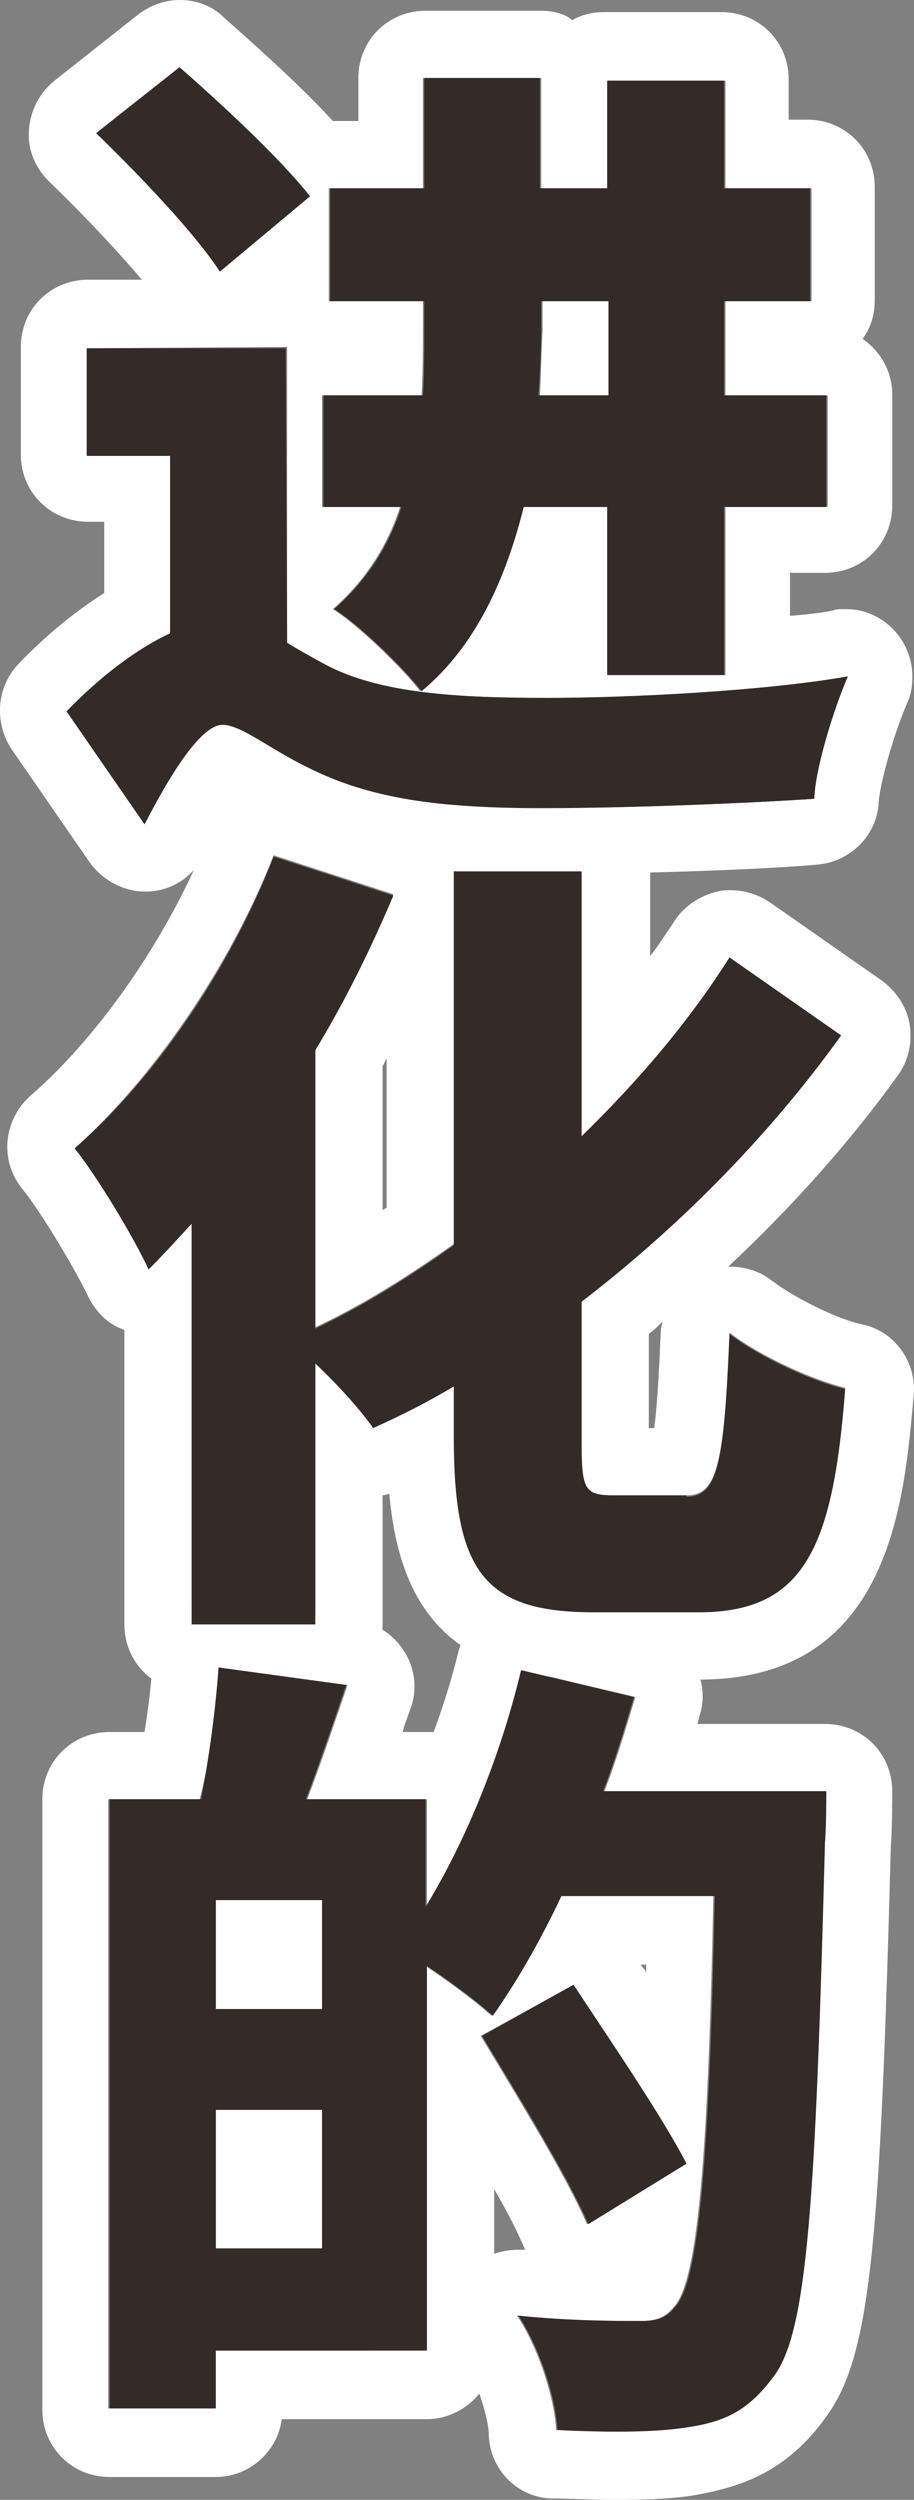
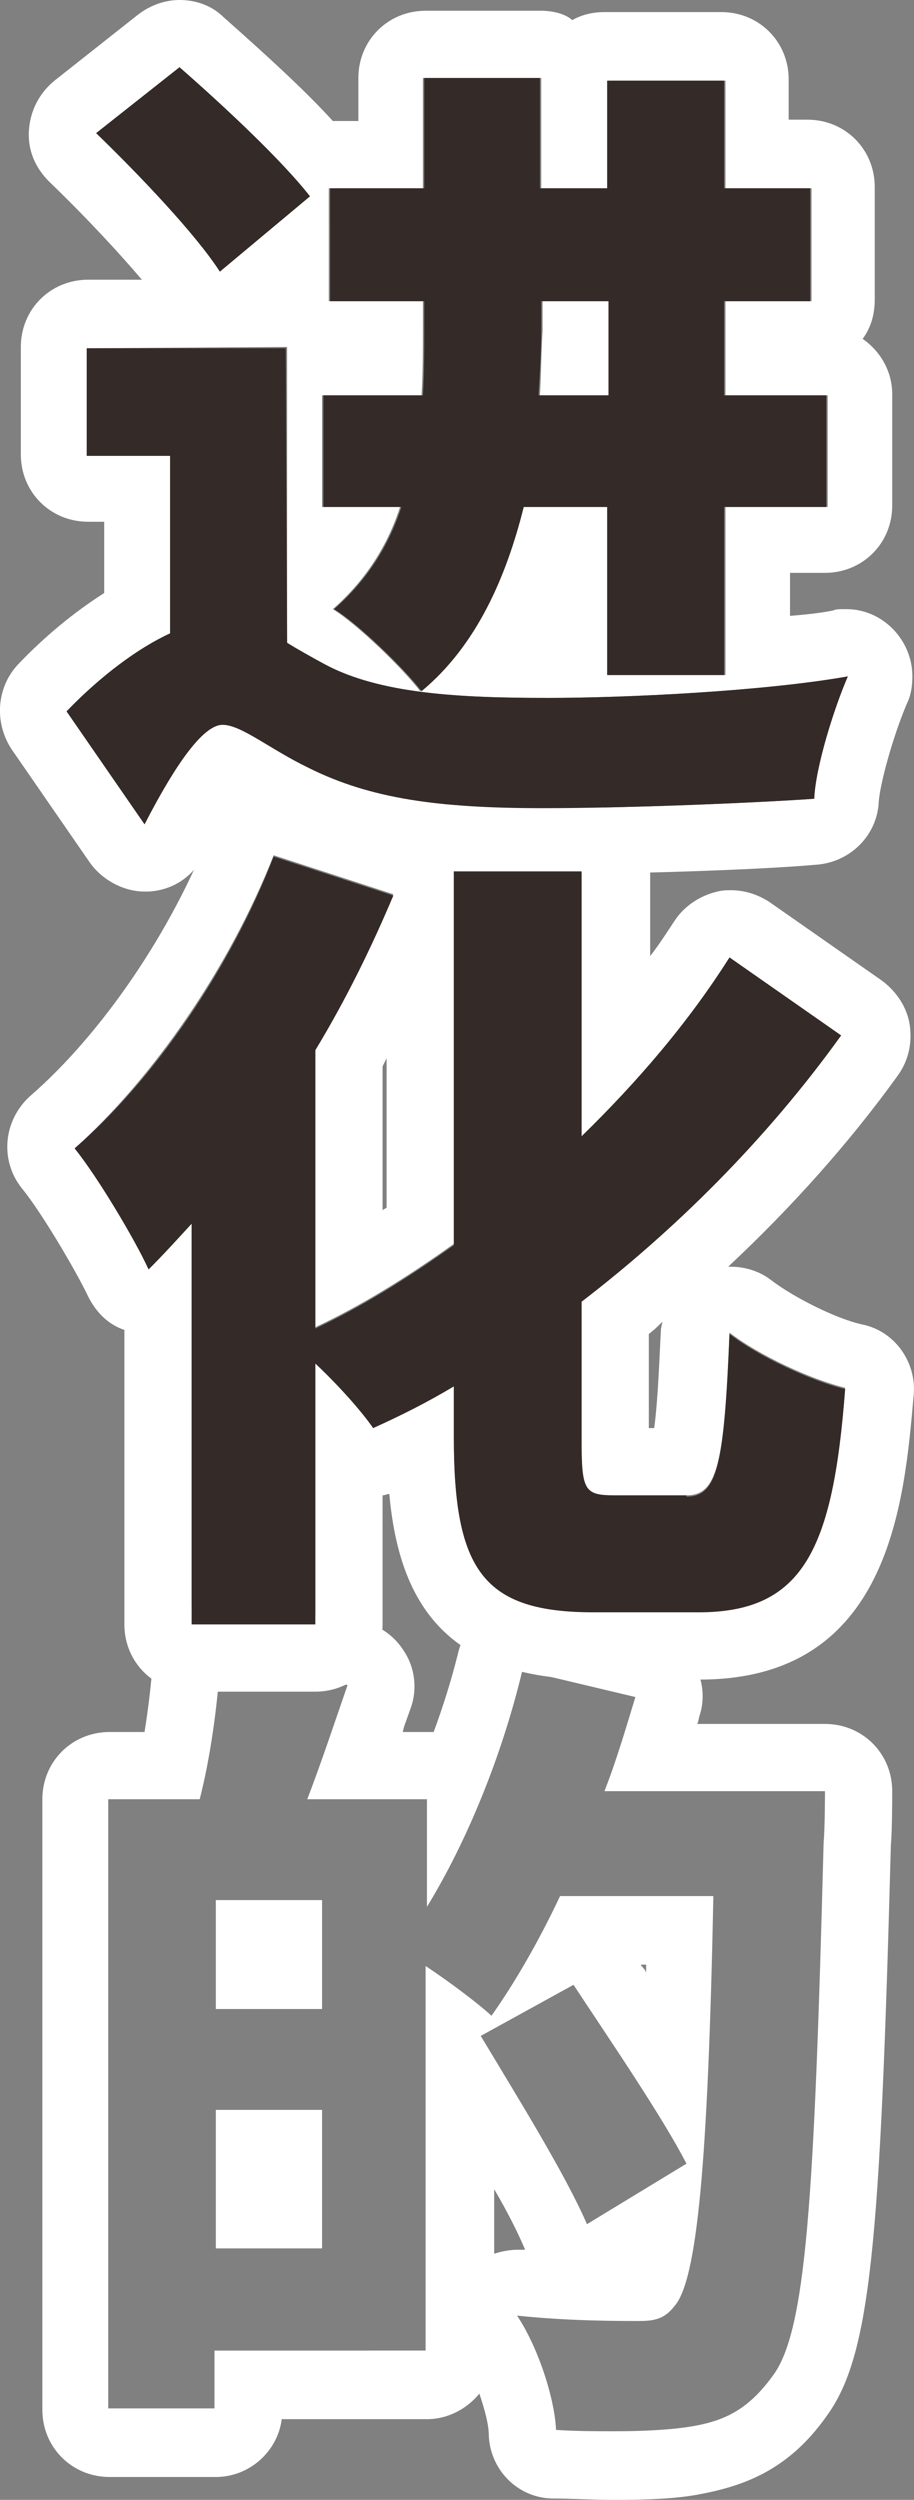
<svg xmlns="http://www.w3.org/2000/svg" id="_イヤー_2" width="67.97" height="185.9" viewBox="0 0 67.97 185.9">
  <rect x="0" y="0" width="67.97" height="185.9" fill="#808080" stroke="none" />
  <g id="_イヤー_2-2">
    <g>
      <path d="M13.35,5c3.2,2.8,7.6,6.9,9.7,9.6l-6.7,5.6c-1.8-2.8-6-7.2-9.2-10.3l6.2-4.9m26.9,.8V14h5V6h8.7V14h6.4v8.4h-6.4v7h7.6v8.3h-7.6v12.5h-8.7v-12.5h-6.4c-1.3,5.2-3.5,10.3-7.6,13.7-1.3-1.7-4.7-5-6.5-6.1,2.5-2.2,4.1-4.8,5-7.6h-5.8v-8.3h7.4c.1-1.7,.1-3.4,.1-5v-2h-7V14h7V5.8h8.8m-.1,23.6h5.2v-7h-5v2.2c-.1,1.5-.1,3.1-.2,4.8m-18.8-3.6v22c.8,.5,1.7,1,2.8,1.6,4.1,2.2,10,2.5,16.6,2.5,5.9,0,16.1-.5,22.3-1.6-1,2.3-2.4,6.7-2.5,9.1-4.3,.3-13.7,.7-20.2,.7-7.7,0-12.8-.7-17.4-3-2.9-1.4-5-3.2-6.4-3.2-1.7,0-4.1,4.1-5.8,7.4l-5.8-8.4c2.5-2.6,5.3-4.7,7.7-5.8v-13.2H6.45v-8l14.9-.1M13.35,0c-1.1,0-2.2,.4-3.1,1.1L4.05,6c-1.1,.9-1.8,2.2-1.9,3.7s.5,2.8,1.5,3.8c2.8,2.7,5.2,5.3,6.9,7.3H6.55c-2.8,0-5,2.2-5,5v8c0,2.8,2.2,5,5,5h1.2v5.3c-2.2,1.4-4.4,3.2-6.4,5.3-1.6,1.7-1.8,4.3-.5,6.3l5.8,8.4c.9,1.3,2.5,2.2,4.1,2.2h.3c1.8-.1,3.3-1.1,4.1-2.7,1-1.8,1.7-3.1,2.2-3.9h.1c.9,.5,2,1.2,3.2,1.8,5.9,2.9,12.1,3.5,19.6,3.5,6.5,0,16-.3,20.5-.7,2.5-.2,4.5-2.2,4.6-4.7,.1-1.3,1-4.7,2.1-7.3,.3-.6,.4-1.3,.4-2,0-2.7-2.2-5-4.9-5h-.3c-.2,0-.5,0-.7,.1-1,.2-2,.3-3.2,.4v-3.2h2.6c2.8,0,5-2.2,5-5v-8.3c0-1.7-.9-3.2-2.2-4.1,.6-.8,.9-1.8,.9-2.9V13.9c0-2.8-2.2-5-5-5h-1.4v-3c0-2.8-2.2-5-5-5h-8.7c-.9,0-1.7,.2-2.4,.6-.4-.4-1.3-.7-2.3-.7h-8.6c-2.8,0-5,2.2-5,5v3.2h-1.9c-1.9-2.1-4.6-4.6-8.1-7.7-.9-.9-2.1-1.3-3.3-1.3h0Z" style="fill:#fff;" />
      <path d="M20.35,63.6l8.9,2.9c-1.6,3.8-3.5,7.7-5.8,11.5v20.7c3.4-1.6,6.8-3.7,10.3-6.2v-27.7h9.5v19.7c4.1-4,7.9-8.4,11-13.3l8.3,5.8c-5.6,7.8-12.4,14.5-19.3,19.8v10.3c0,3.7,.2,4.1,2.4,4.1h5.4c2.3,0,2.8-2.3,3.2-12.1,2.2,1.7,6.1,3.5,8.6,4.1-.9,11.9-3.1,16.6-10.9,16.6h-7.8c-8.2,0-10.4-3.1-10.4-13v-3.8c-2,1.2-4,2.2-6,3.1-.9-1.3-2.6-3.2-4.3-4.8v19.4H14.25v-29.7c-1.1,1.2-2.1,2.3-3.2,3.4-1-2.2-3.8-6.9-5.5-9,5.8-5.2,11.5-13.4,14.8-21.8m0-5c-2,0-3.9,1.2-4.7,3.2-2.9,7.5-8.1,15.1-13.4,19.7-2,1.8-2.3,4.8-.6,6.9,1.4,1.7,4,6.1,4.9,8,.6,1.2,1.5,2.1,2.7,2.5v21.9c0,2.8,2.2,5,5,5h9.2c2.8,0,5-2.2,5-5v-9.6c.2,0,.3-.1,.5-.1,.7,7.6,3.8,13.8,15.3,13.8h7.8c14.2,0,15.2-13.3,15.9-21.2,.2-2.4-1.4-4.7-3.8-5.2-1.9-.4-5.1-2-6.8-3.3-.9-.7-2-1-3-1h-.2c4.7-4.4,9-9.2,12.6-14.2,.8-1.1,1.1-2.4,.9-3.8-.2-1.3-1-2.5-2.1-3.3l-8.3-5.8c-.9-.6-1.9-.9-2.9-.9-.3,0-.6,0-1,.1-1.3,.3-2.5,1.1-3.2,2.2-.6,.9-1.1,1.7-1.8,2.6v-6.3c0-2.8-2.2-5-5-5h-9.5c-1.5,0-2.9,.7-3.8,1.7l-8.1-2.6c-.6-.2-1.1-.3-1.6-.3h0Zm8.1,20.7l.3-.6v11.1c-.1,.1-.2,.1-.3,.2v-10.7h0Zm19.8,19.9c.4-.3,.7-.6,1-.9,0,.2-.1,.4-.1,.6-.1,1.7-.2,5.1-.5,7.3h-.4v-7h0Z" style="fill:#fff;" />
      <path d="M16.35,124l9.5,1.3c-1,2.9-2,5.9-3,8.5h8.9v8c3-4.9,5.6-11.3,7.1-17.6l8.4,2c-.7,2.3-1.4,4.7-2.3,7h16.4s0,2.8-.1,3.8c-.7,26.7-1.3,36.4-3.8,39.7-1.9,2.6-3.7,3.4-6.4,3.8-1.4,.2-3.3,.3-5.3,.3-1.4,0-2.9,0-4.4-.1-.1-2.3-1.3-6.1-2.9-8.5,3.8,.4,7.4,.4,9.1,.4,1.2,0,1.9-.2,2.6-1.1,1.7-1.9,2.5-10.7,2.9-30.5h-11.4c-1.6,3.4-3.4,6.5-5.1,8.9-1.1-1-3.1-2.5-4.9-3.7v28.6H15.95v4.3h-7.9v-45.3h6.8c.8-3.1,1.3-6.9,1.5-9.8m-.3,25.4h7.9v-8.1h-7.9v8.1m0,17.8h7.9v-10.3h-7.9v10.3m26.6-19.6c2.7,4.1,6.6,9.8,8.4,13.3l-7.4,4.5c-1.6-3.7-5.2-9.5-7.9-14l6.9-3.8m-26.3-28.6c-1.1,0-2.3,.4-3.2,1.1-1.1,.9-1.7,2.2-1.8,3.6-.1,1.5-.3,3.2-.6,5.1h-2.6c-2.8,0-5,2.2-5,5v45.4c0,2.8,2.2,5,5,5h7.9c2.5,0,4.6-1.9,4.9-4.3h10.8c1.6,0,3-.8,3.9-1.9,.4,1.2,.7,2.3,.7,3.1,.1,2.6,2.2,4.7,4.8,4.7,1.3,0,2.9,.1,4.6,.1,2.6,0,4.6-.1,6.2-.4,3.2-.6,6.6-1.7,9.5-5.8,3.3-4.5,4-12.7,4.8-42.5,.1-1.1,.1-3.5,.1-4,0-2.8-2.2-5-5-5h-9.5c.1-.2,.1-.4,.2-.7,.4-1.3,.2-2.7-.5-3.9-.7-1.2-1.8-2-3.2-2.3l-8.4-2c-.4-.1-.8-.1-1.1-.1-2.2,0-4.3,1.5-4.8,3.8-.5,2-1.1,3.9-1.8,5.8h-2.3l.1-.4,.5-1.4c.5-1.4,.3-3-.5-4.2-.8-1.3-2.1-2.1-3.6-2.3l-9.5-1.3c-.2-.2-.4-.2-.6-.2h0Zm31.3,27.1h.4v.6c-.1-.3-.3-.4-.4-.6h0Zm-10.9,21.5v-4.8c1,1.7,1.8,3.3,2.3,4.5h-.5c-.6,0-1.2,.1-1.8,.3h0Z" style="fill:#fff;" />
      <path d="M21.35,47.8c.8,.5,1.7,1,2.8,1.6,4.1,2.2,10,2.5,16.6,2.5,5.9,0,16.1-.5,22.3-1.6-1,2.3-2.4,6.7-2.5,9.1-4.3,.3-13.7,.7-20.2,.7-7.7,0-12.8-.7-17.4-3-2.9-1.4-5-3.2-6.4-3.2-1.7,0-4.1,4.1-5.8,7.4l-5.8-8.4c2.5-2.6,5.3-4.7,7.7-5.8v-13.2H6.45v-8h14.8l.1,21.9h0Zm-5-27.6c-1.8-2.8-6-7.2-9.2-10.3l6.2-4.9c3.2,2.8,7.6,6.9,9.7,9.6l-6.7,5.6Zm22.6,17.5c-1.3,5.2-3.5,10.3-7.6,13.7-1.3-1.7-4.7-5-6.5-6.1,2.5-2.2,4.1-4.8,5-7.6h-5.8v-8.3h7.4c.1-1.7,.1-3.4,.1-5v-2h-7V14h7V5.8h8.6V14h5V6h8.7V14h6.4v8.4h-6.4v7h7.6v8.3h-7.6v12.5h-8.7v-12.5h-6.2Zm1.3-13.2c0,1.6-.1,3.2-.2,4.9h5.2v-7h-5v2.1Z" style="fill:#342a27;" />
      <path d="M51.05,111.3c2.3,0,2.8-2.3,3.2-12.1,2.2,1.7,6.1,3.5,8.6,4.1-.9,11.9-3.1,16.6-10.9,16.6h-7.8c-8.2,0-10.4-3.1-10.4-13v-3.8c-2,1.2-4,2.2-6,3.1-.9-1.3-2.6-3.2-4.3-4.8v19.4H14.25v-29.8c-1.1,1.2-2.1,2.3-3.2,3.4-1-2.2-3.8-6.9-5.5-9,5.9-5.1,11.6-13.4,14.8-21.7l8.9,2.9c-1.6,3.8-3.5,7.7-5.8,11.5v20.7c3.4-1.6,6.8-3.7,10.3-6.2v-27.8h9.5v19.7c4.1-4,7.9-8.4,11-13.3l8.3,5.8c-5.6,7.8-12.4,14.5-19.3,19.8v10.3c0,3.7,.2,4.1,2.4,4.1h5.4v.1Z" style="fill:#342a27;" />
-       <path d="M61.45,133.2s0,2.8-.1,3.8c-.7,26.7-1.3,36.4-3.8,39.7-1.9,2.6-3.7,3.4-6.4,3.8-2.4,.4-6.1,.4-9.7,.2-.1-2.3-1.3-6.1-2.9-8.5,3.8,.4,7.4,.4,9.1,.4,1.2,0,1.9-.2,2.6-1.1,1.7-1.9,2.5-10.7,2.9-30.5h-11.4c-1.6,3.4-3.4,6.5-5.1,8.9-1.1-1-3.1-2.5-4.9-3.7v28.6h-15.7v4.3h-7.9v-45.3h6.8c.6-3.1,1.1-6.8,1.3-9.8l9.5,1.3c-1,2.9-2,5.9-3,8.5h8.9v8c3-4.9,5.6-11.3,7.1-17.6l8.4,2c-.7,2.3-1.4,4.7-2.3,7h16.6Zm-37.5,8.1h-7.9v8.1h7.9v-8.1Zm0,25.9v-10.3h-7.9v10.3h7.9Zm19.8-1.8c-1.6-3.7-5.2-9.5-7.9-14l6.8-3.8c2.7,4.1,6.6,9.8,8.4,13.3l-7.3,4.5Z" style="fill:#342a27;" />
    </g>
  </g>
</svg>